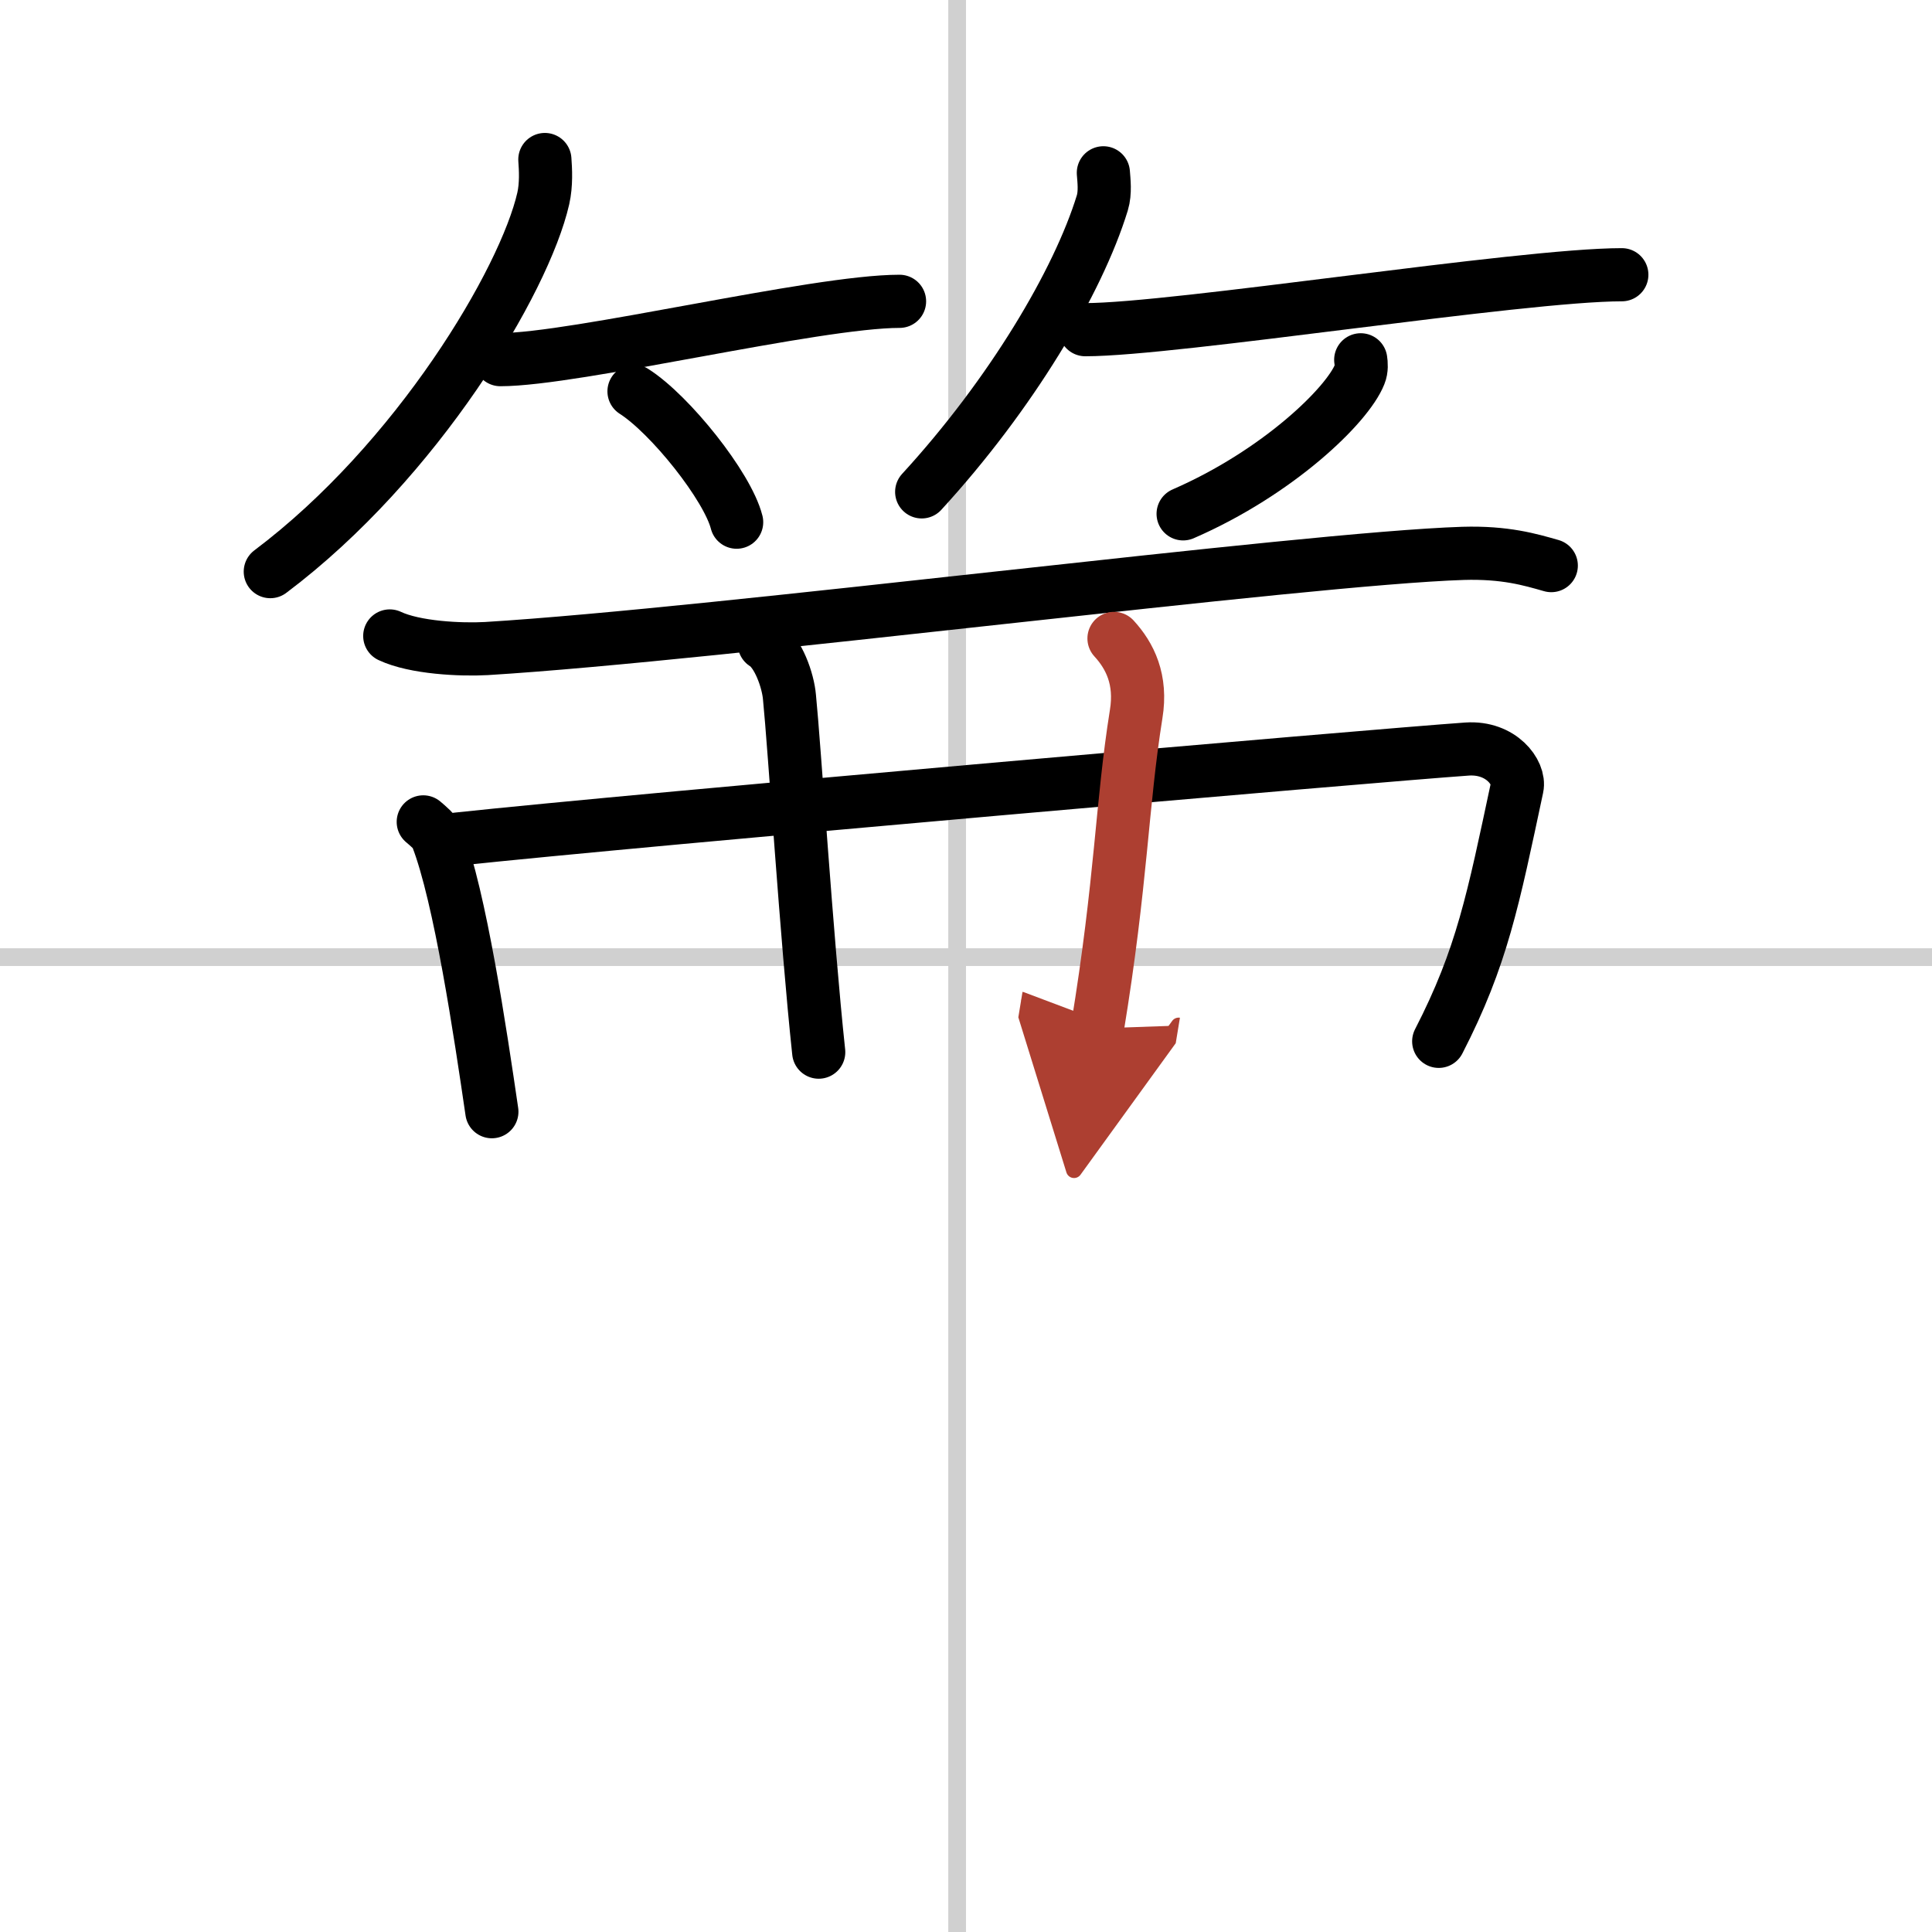
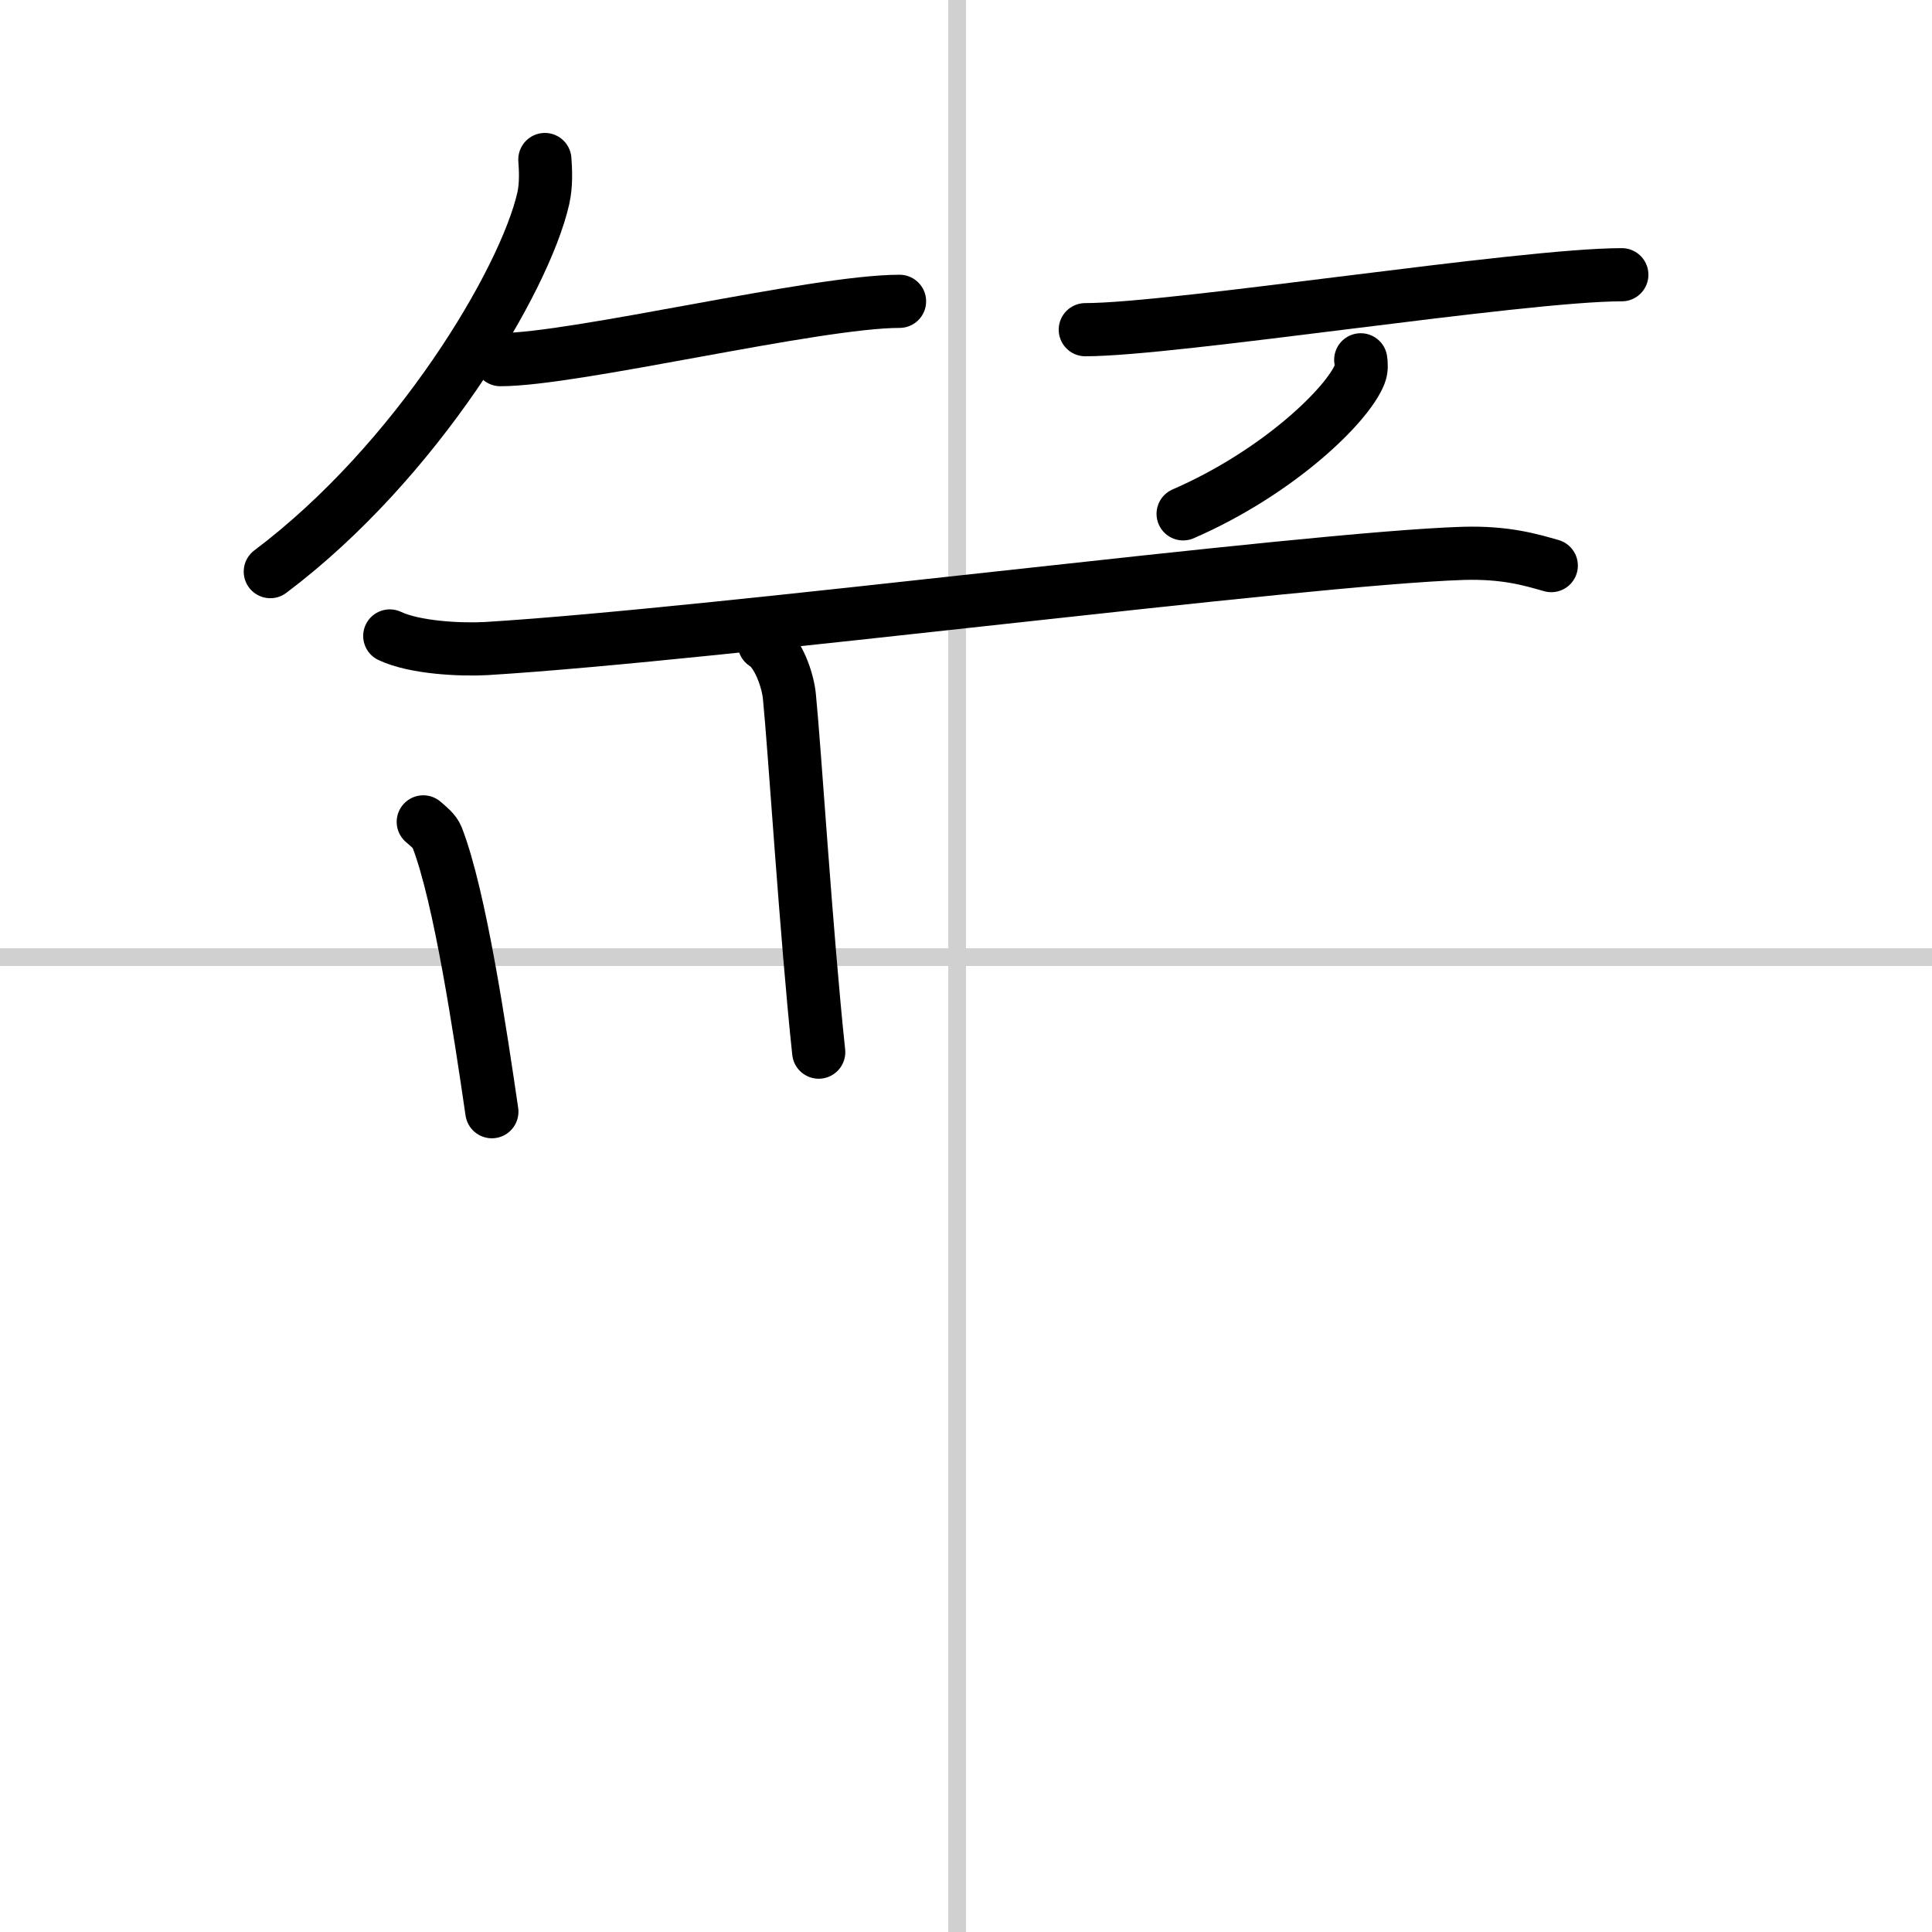
<svg xmlns="http://www.w3.org/2000/svg" width="400" height="400" viewBox="0 0 109 109">
  <defs>
    <marker id="a" markerWidth="4" orient="auto" refX="1" refY="5" viewBox="0 0 10 10">
      <polyline points="0 0 10 5 0 10 1 5" fill="#ad3f31" stroke="#ad3f31" />
    </marker>
  </defs>
  <g fill="none" stroke="#000" stroke-linecap="round" stroke-linejoin="round" stroke-width="3">
-     <rect width="100%" height="100%" fill="#fff" stroke="#fff" />
    <line x1="54" x2="54" y2="109" stroke="#d0d0d0" stroke-width="1" />
    <line x2="109" y1="54" y2="54" stroke="#d0d0d0" stroke-width="1" />
    <path d="m30.74 9c0.04 0.55 0.09 1.41-0.09 2.2-1.06 4.64-7.11 14.82-15.4 21.05" />
    <path d="m28.23 20.29c4.22 0 17.78-3.29 22.52-3.29" />
-     <path d="m35.77 22.08c2.04 1.3 5.28 5.36 5.79 7.38" />
-     <path d="m62.25 9.75c0.03 0.42 0.12 1.11-0.06 1.7-1.37 4.46-5.16 10.82-10.19 16.3" />
    <path d="m61.23 18.6c5.06 0 24.59-3.1 30.27-3.1" />
    <path d="m76.77 20.3c0.03 0.2 0.06 0.53-0.06 0.82-0.68 1.73-4.6 5.54-9.96 7.87" />
    <path d="m21.99 35.88c1.42 0.67 4.02 0.79 5.45 0.71 13.11-0.8 46.07-5.08 55.1-5.37 2.38-0.07 3.79 0.35 4.98 0.69" />
    <path d="m23.88 46.37c0.32 0.28 0.64 0.52 0.78 0.87 1.3 3.35 2.44 11.04 3.09 15.48" />
-     <path d="m25.79 47.34c10.25-1.1 51.69-4.71 56.98-5.08 1.93-0.13 3 1.34 2.82 2.17-1.35 6.32-1.97 9.56-4.42 14.32" />
    <path d="m43.12 36.32c0.78 0.47 1.34 2.07 1.42 3.01 0.28 2.77 0.96 13.57 1.65 20.03" />
-     <path d="m62.85 36.02c0.9 0.98 1.57 2.32 1.25 4.27-0.82 5.13-0.82 9.4-2.19 17.73" marker-end="url(#a)" stroke="#ad3f31" />
  </g>
</svg>